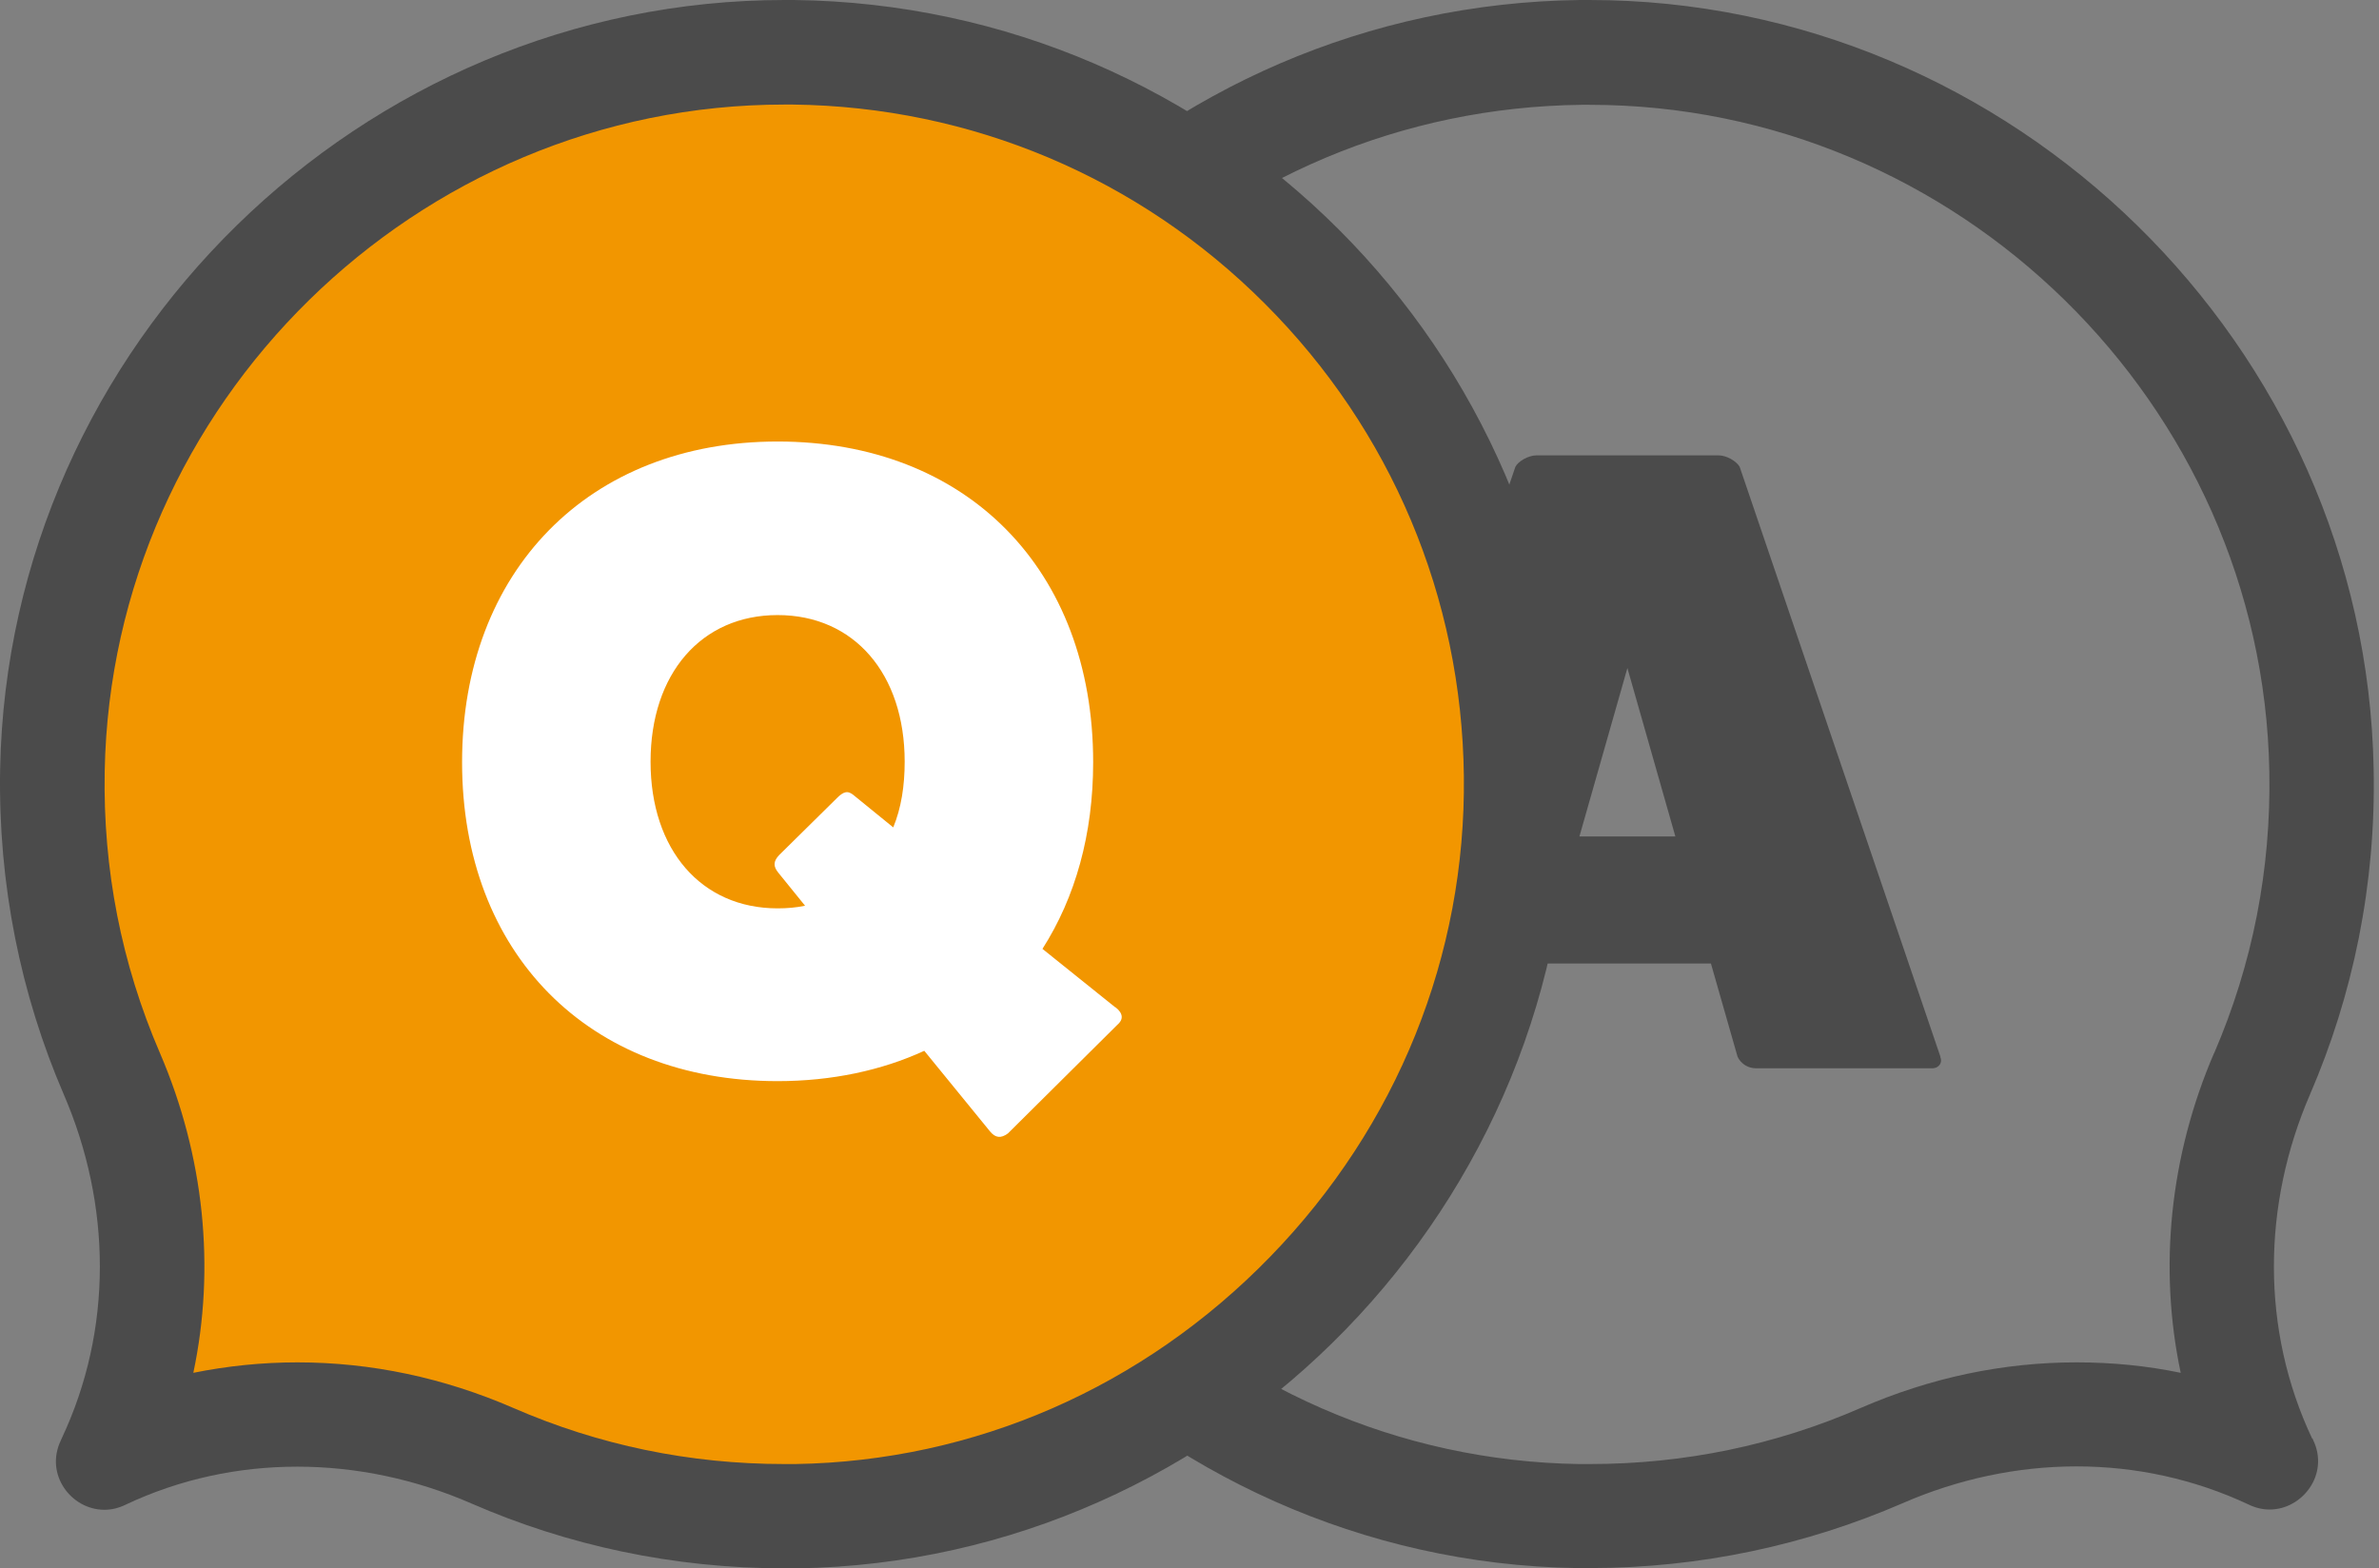
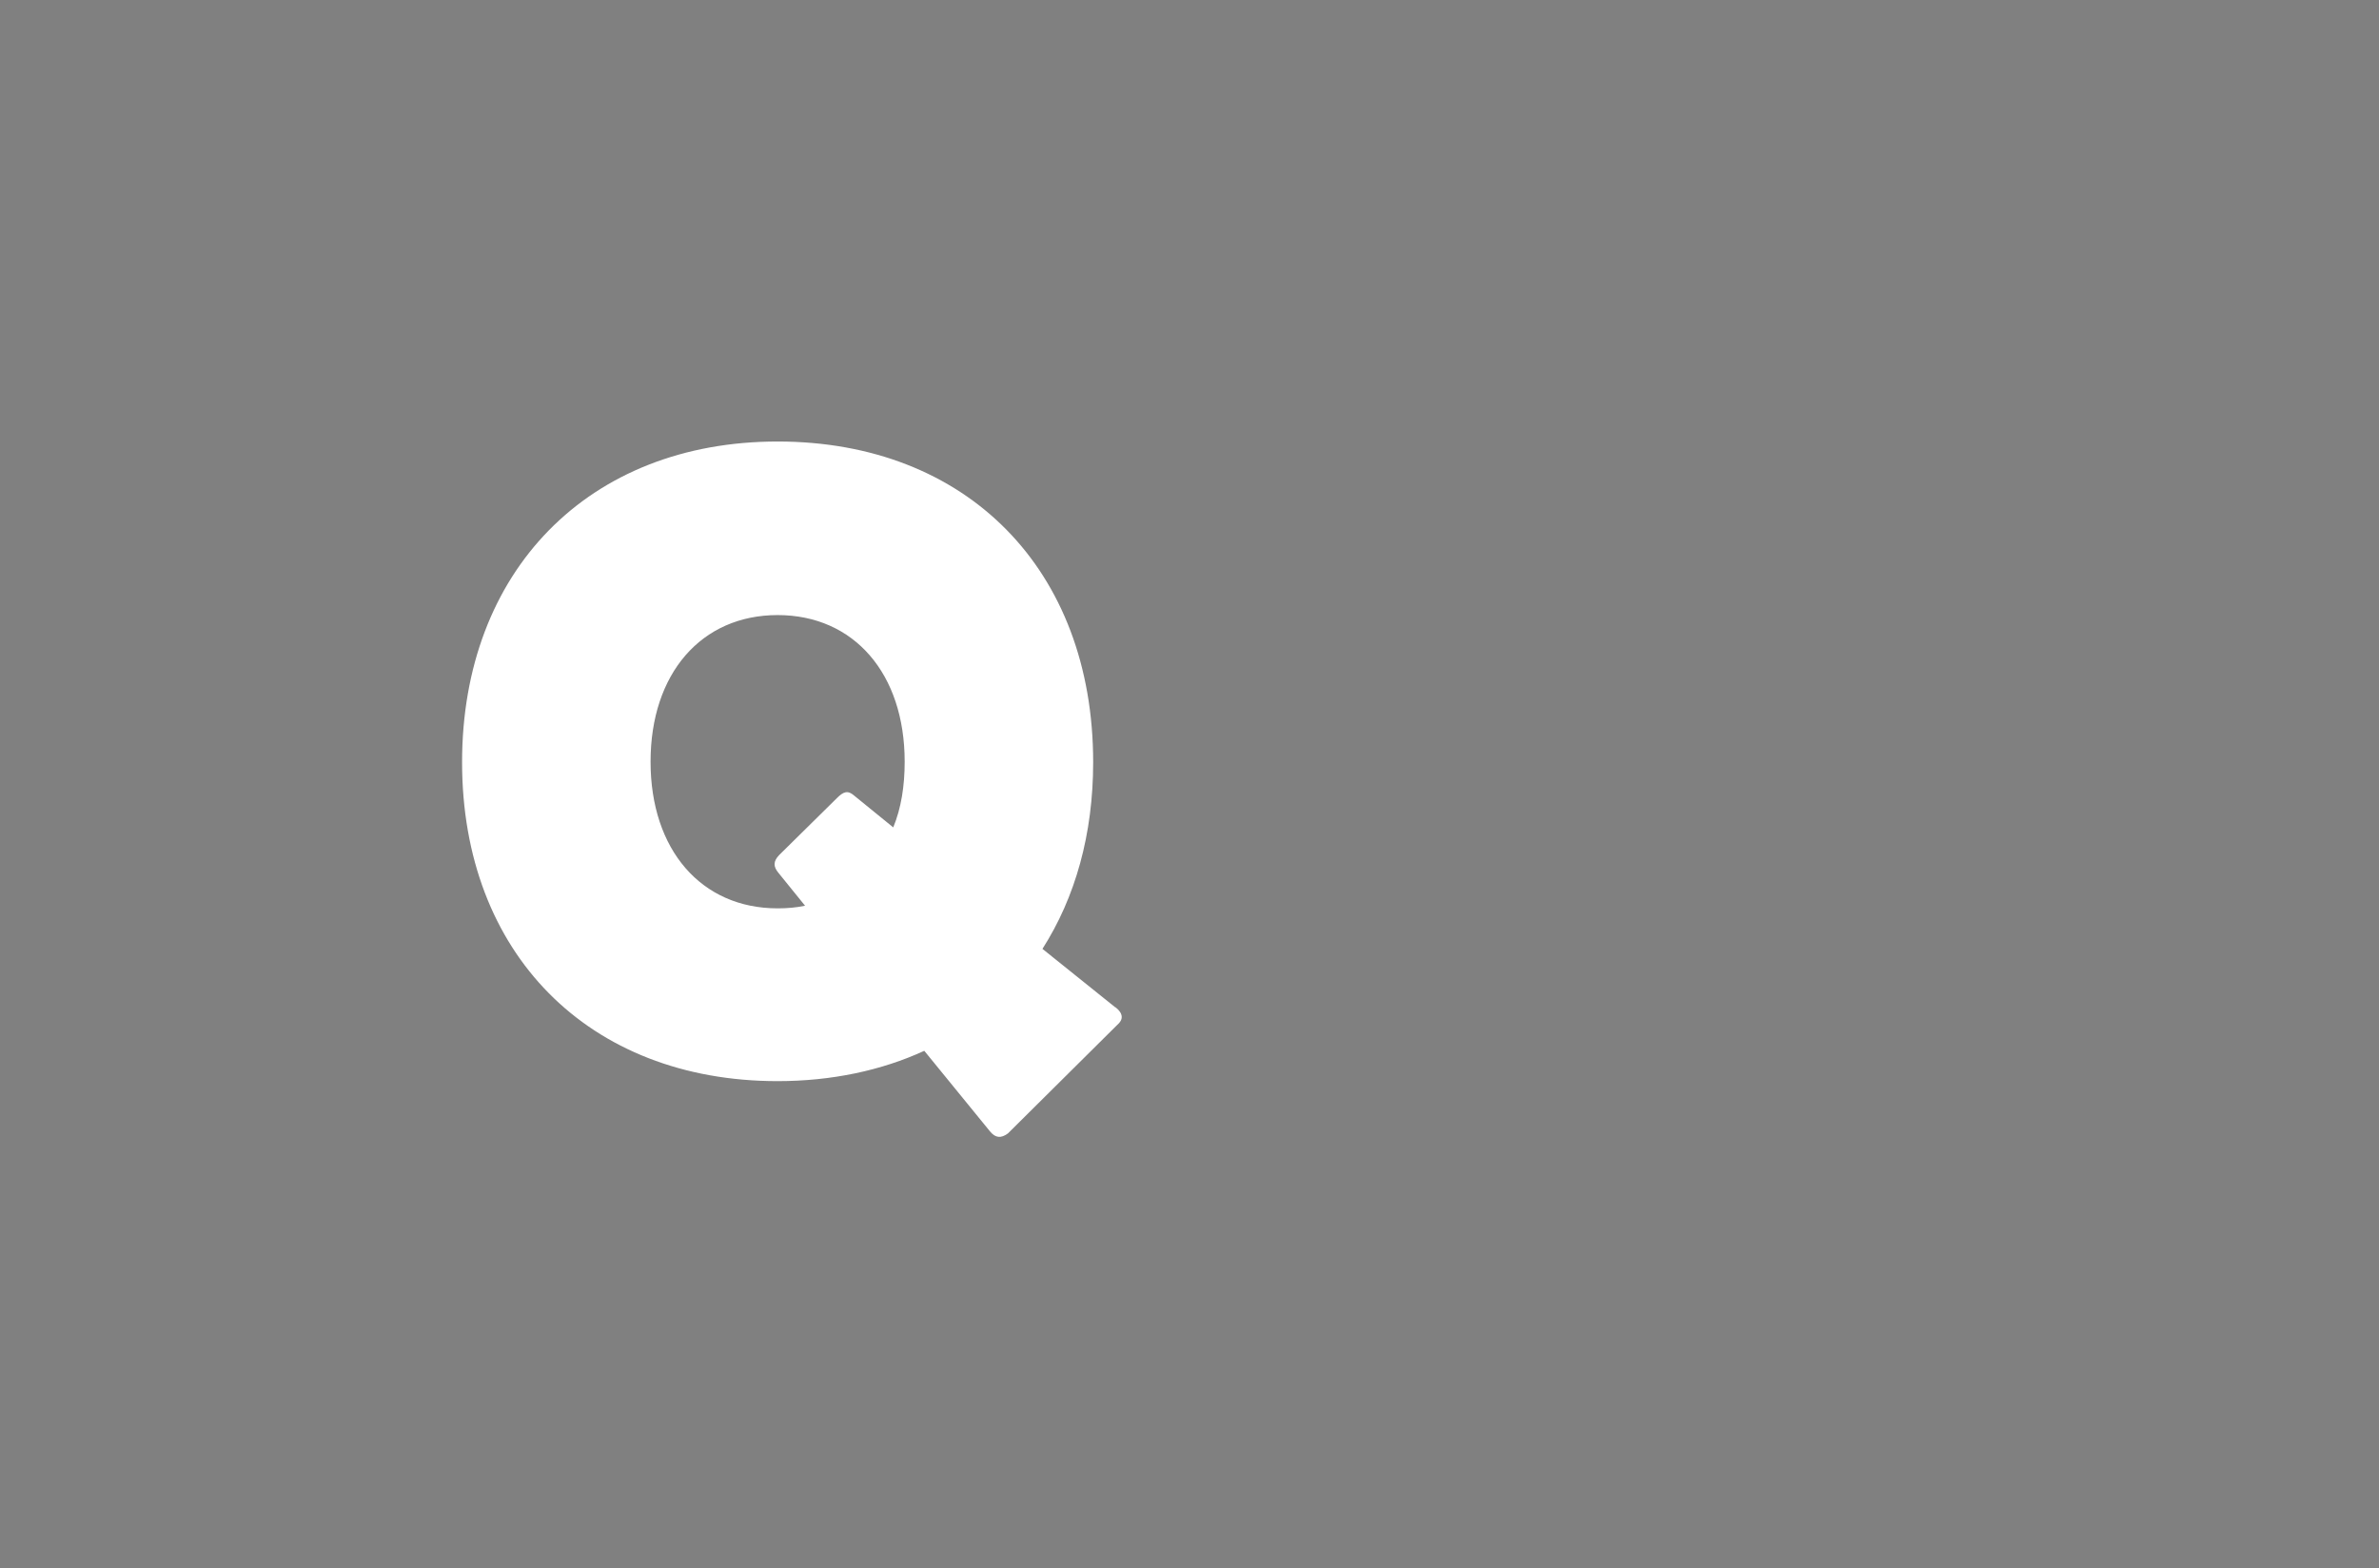
<svg xmlns="http://www.w3.org/2000/svg" width="91" height="60" viewBox="0 0 91 60" fill="none">
  <rect x="0" y="0" width="91" height="60" fill="#808080" stroke="none" />
-   <path d="M88.445 55.04C86.475 50.87 86.535 46.09 88.365 41.86C90.005 38.06 90.885 33.85 90.795 29.42C90.495 13.2 76.985 0 60.795 0C60.675 0 60.555 0 60.435 0C44.155 0.2 31.005 13.36 30.805 29.63C30.615 46.01 43.935 59.73 60.305 59.99C60.475 59.99 60.635 59.99 60.805 59.99C65.055 59.99 69.105 59.1 72.775 57.51C74.905 56.58 77.175 56.1 79.435 56.1C81.685 56.1 83.925 56.58 86.015 57.56C86.285 57.69 86.555 57.75 86.815 57.75C88.075 57.75 89.105 56.4 88.485 55.1L88.455 55.03L88.445 55.04ZM84.695 40.28C82.995 44.22 82.565 48.51 83.415 52.52C82.115 52.25 80.785 52.12 79.435 52.12C76.605 52.12 73.835 52.71 71.185 53.86C67.905 55.29 64.425 56.01 60.815 56.01C60.675 56.01 60.525 56.01 60.385 56.01C53.535 55.9 47.085 53.08 42.225 48.08C37.365 43.08 34.735 36.55 34.815 29.69C34.895 22.87 37.595 16.45 42.425 11.62C47.255 6.79 53.665 4.09 60.495 4.01H60.805C74.875 4.01 86.545 15.45 86.805 29.51C86.875 33.26 86.165 36.88 84.695 40.29V40.28Z" fill="#4B4B4B" />
-   <path d="M74.215 40.43C74.315 40.63 74.185 40.87 73.905 40.87H67.175C66.865 40.87 66.595 40.7 66.465 40.43L65.445 36.86H59.055L58.035 40.43C57.895 40.7 57.625 40.87 57.325 40.87H50.595C50.325 40.87 50.185 40.63 50.285 40.43L57.965 17.86C58.065 17.66 58.445 17.42 58.785 17.42H65.725C66.065 17.42 66.435 17.66 66.545 17.86L74.225 40.43H74.215ZM62.255 25.54L60.415 32H64.085L62.245 25.54H62.255Z" fill="#4B4B4B" />
-   <path d="M30.015 0C13.825 0 0.315 13.19 0.005 29.42C-0.075 33.84 0.795 38.05 2.435 41.86C4.265 46.09 4.325 50.87 2.355 55.04L2.325 55.11C1.705 56.41 2.725 57.76 3.995 57.76C4.255 57.76 4.525 57.7 4.795 57.57C6.885 56.58 9.125 56.11 11.375 56.11C13.625 56.11 15.905 56.59 18.035 57.52C21.705 59.12 25.745 60 30.005 60C30.175 60 30.335 60 30.505 60C46.885 59.74 60.205 46.02 60.005 29.64C59.805 13.36 46.655 0.2 30.375 0C30.255 0 30.135 0 30.015 0Z" fill="#4B4B4B" />
-   <path d="M30.015 4H30.325C37.145 4.08 43.565 6.79 48.385 11.62C53.215 16.45 55.915 22.86 55.995 29.69C56.075 36.55 53.445 43.08 48.585 48.08C43.725 53.08 37.275 55.9 30.425 56.01C30.285 56.01 30.135 56.01 29.995 56.01C26.385 56.01 22.905 55.29 19.625 53.86C16.975 52.71 14.195 52.12 11.375 52.12C10.015 52.12 8.685 52.26 7.395 52.52C8.245 48.51 7.815 44.23 6.115 40.28C4.645 36.87 3.935 33.25 4.005 29.5C4.265 15.44 15.935 4 30.005 4" fill="#F29600" />
  <path d="M42.665 38.531C42.975 38.771 42.975 39.011 42.735 39.211L38.555 43.361C38.285 43.561 38.075 43.531 37.875 43.291L35.355 40.201C33.725 40.951 31.815 41.361 29.745 41.361C22.505 41.361 17.675 36.461 17.675 29.161C17.675 21.861 22.505 16.891 29.745 16.891C36.985 16.891 41.815 21.791 41.815 29.161C41.815 31.911 41.135 34.331 39.875 36.301L42.665 38.541V38.531ZM34.165 31.661C34.475 30.911 34.605 30.061 34.605 29.141C34.605 25.771 32.665 23.531 29.745 23.531C26.825 23.531 24.885 25.771 24.885 29.141C24.885 32.511 26.825 34.751 29.745 34.751C30.115 34.751 30.455 34.721 30.795 34.651L29.775 33.391C29.575 33.151 29.575 32.951 29.805 32.711L32.015 30.531C32.255 30.291 32.425 30.221 32.665 30.431L34.165 31.651V31.661Z" fill="white" />
</svg>